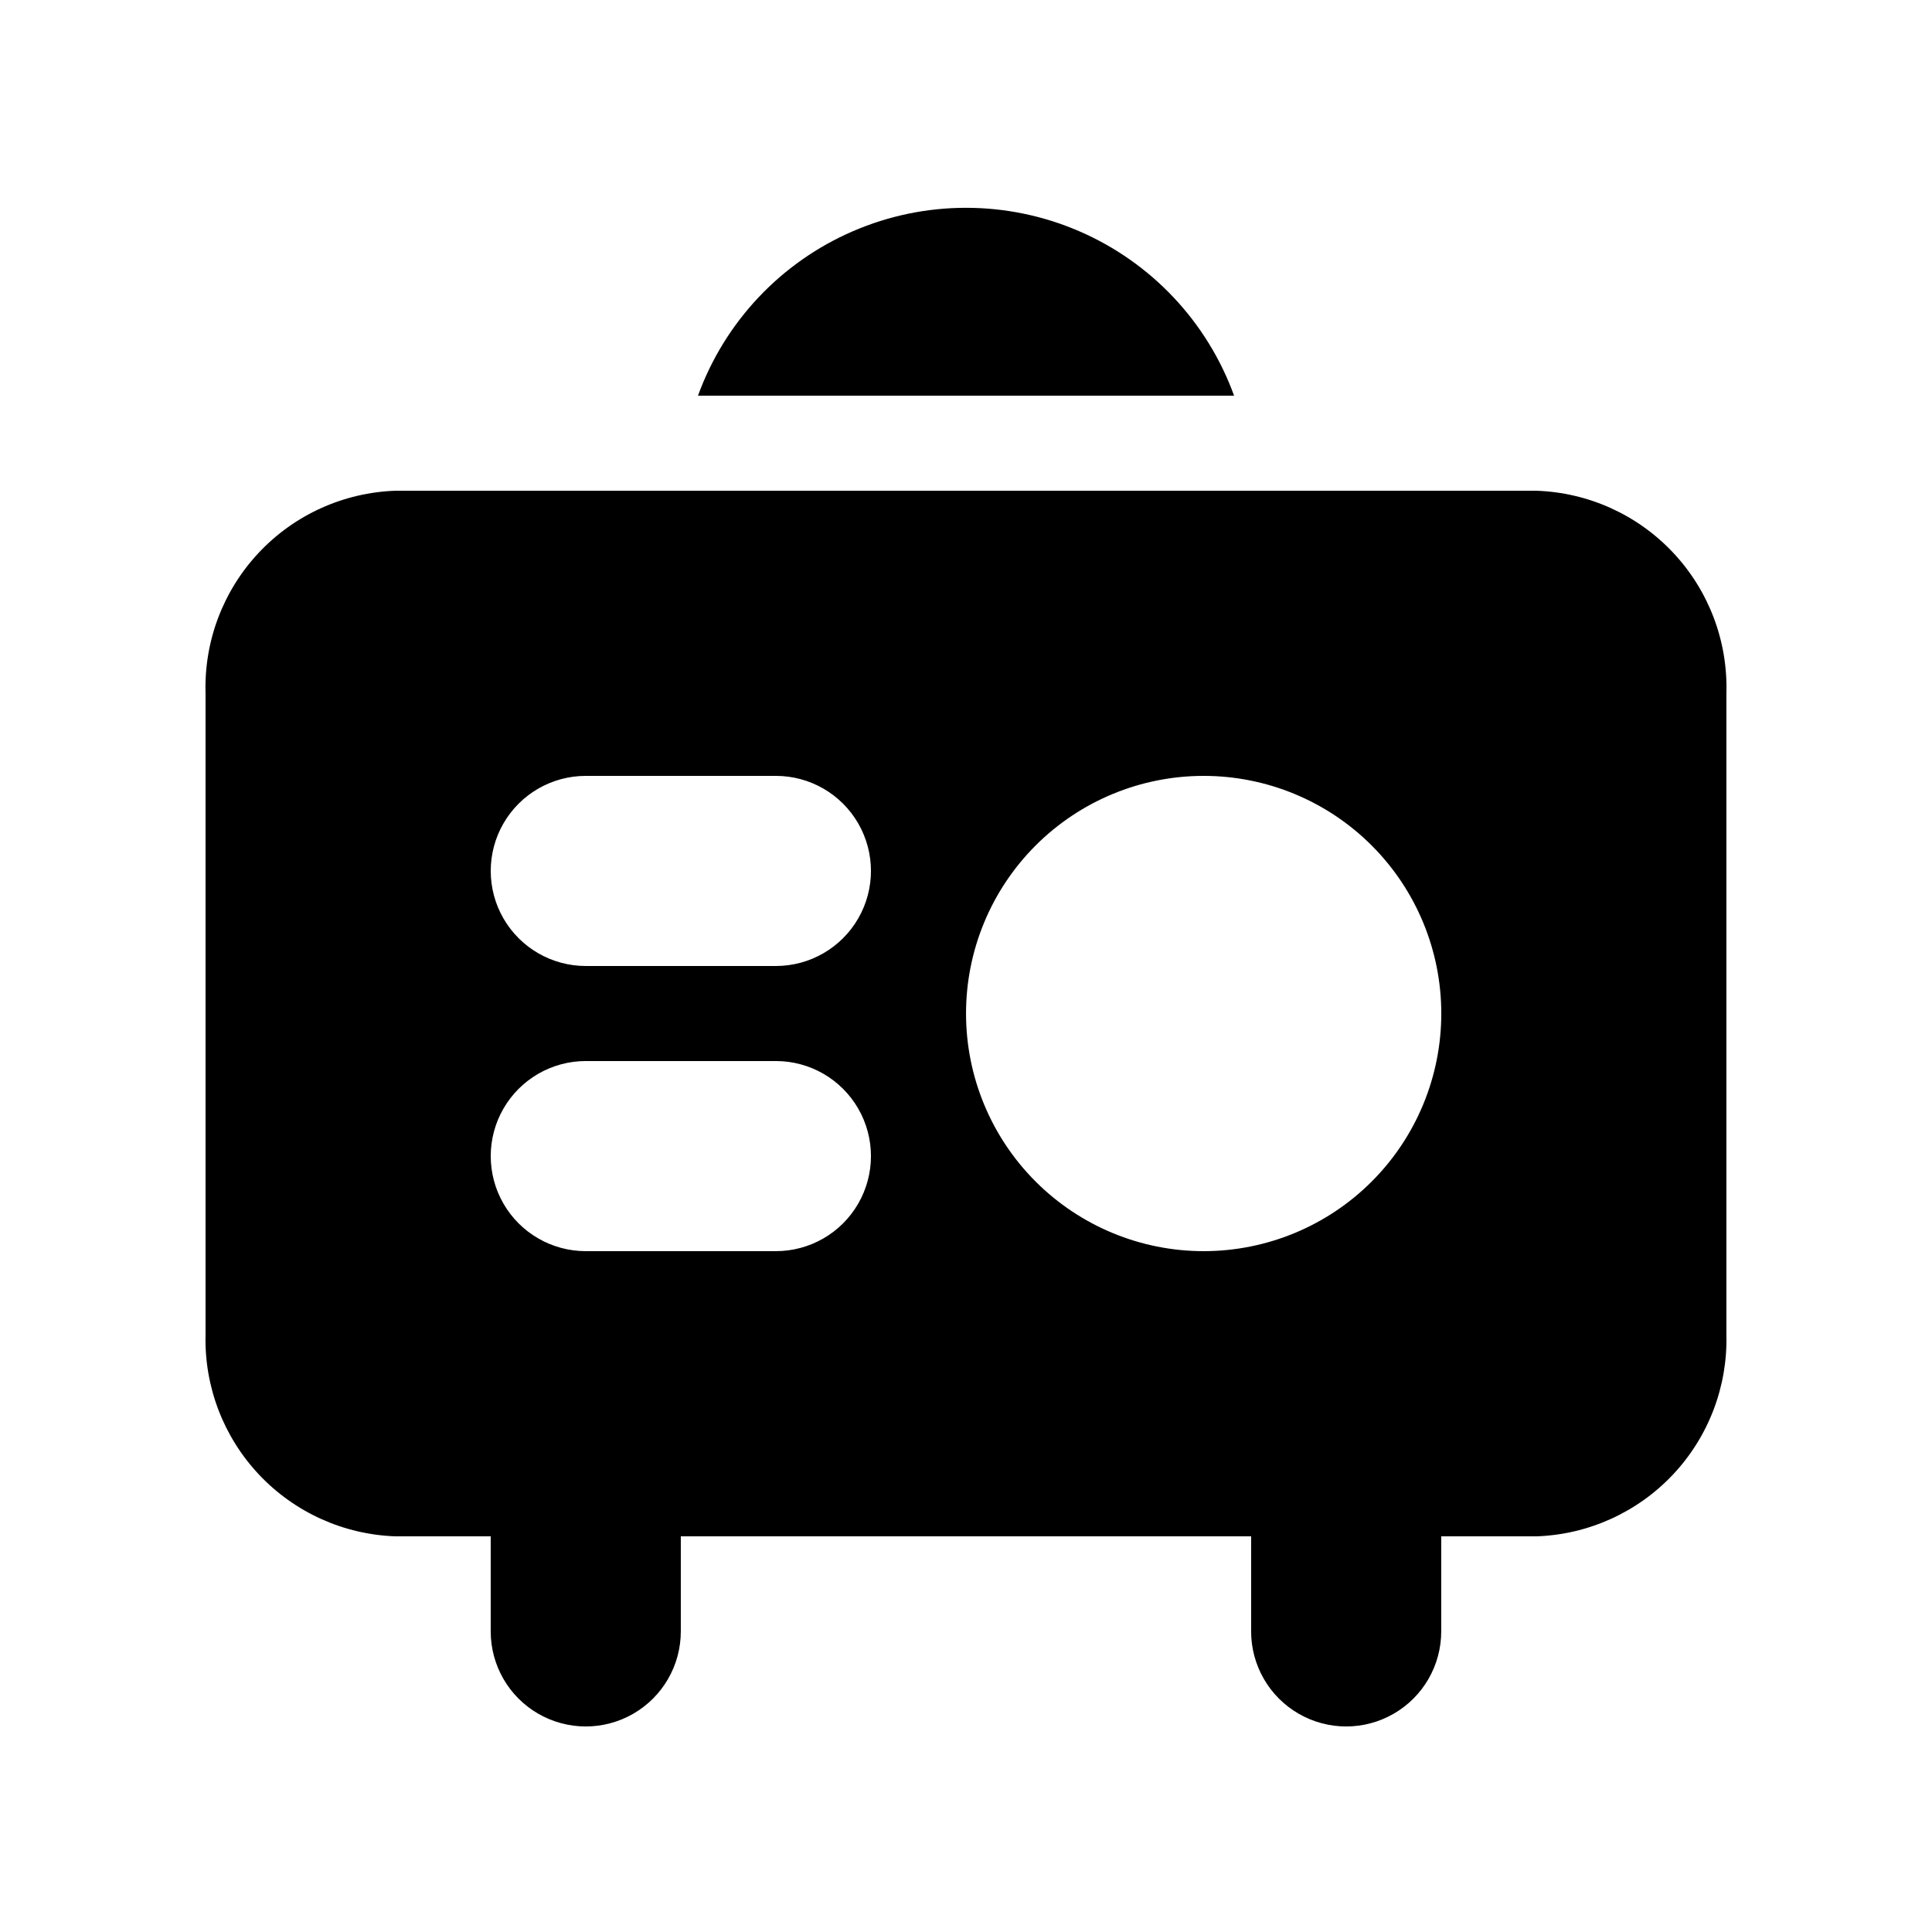
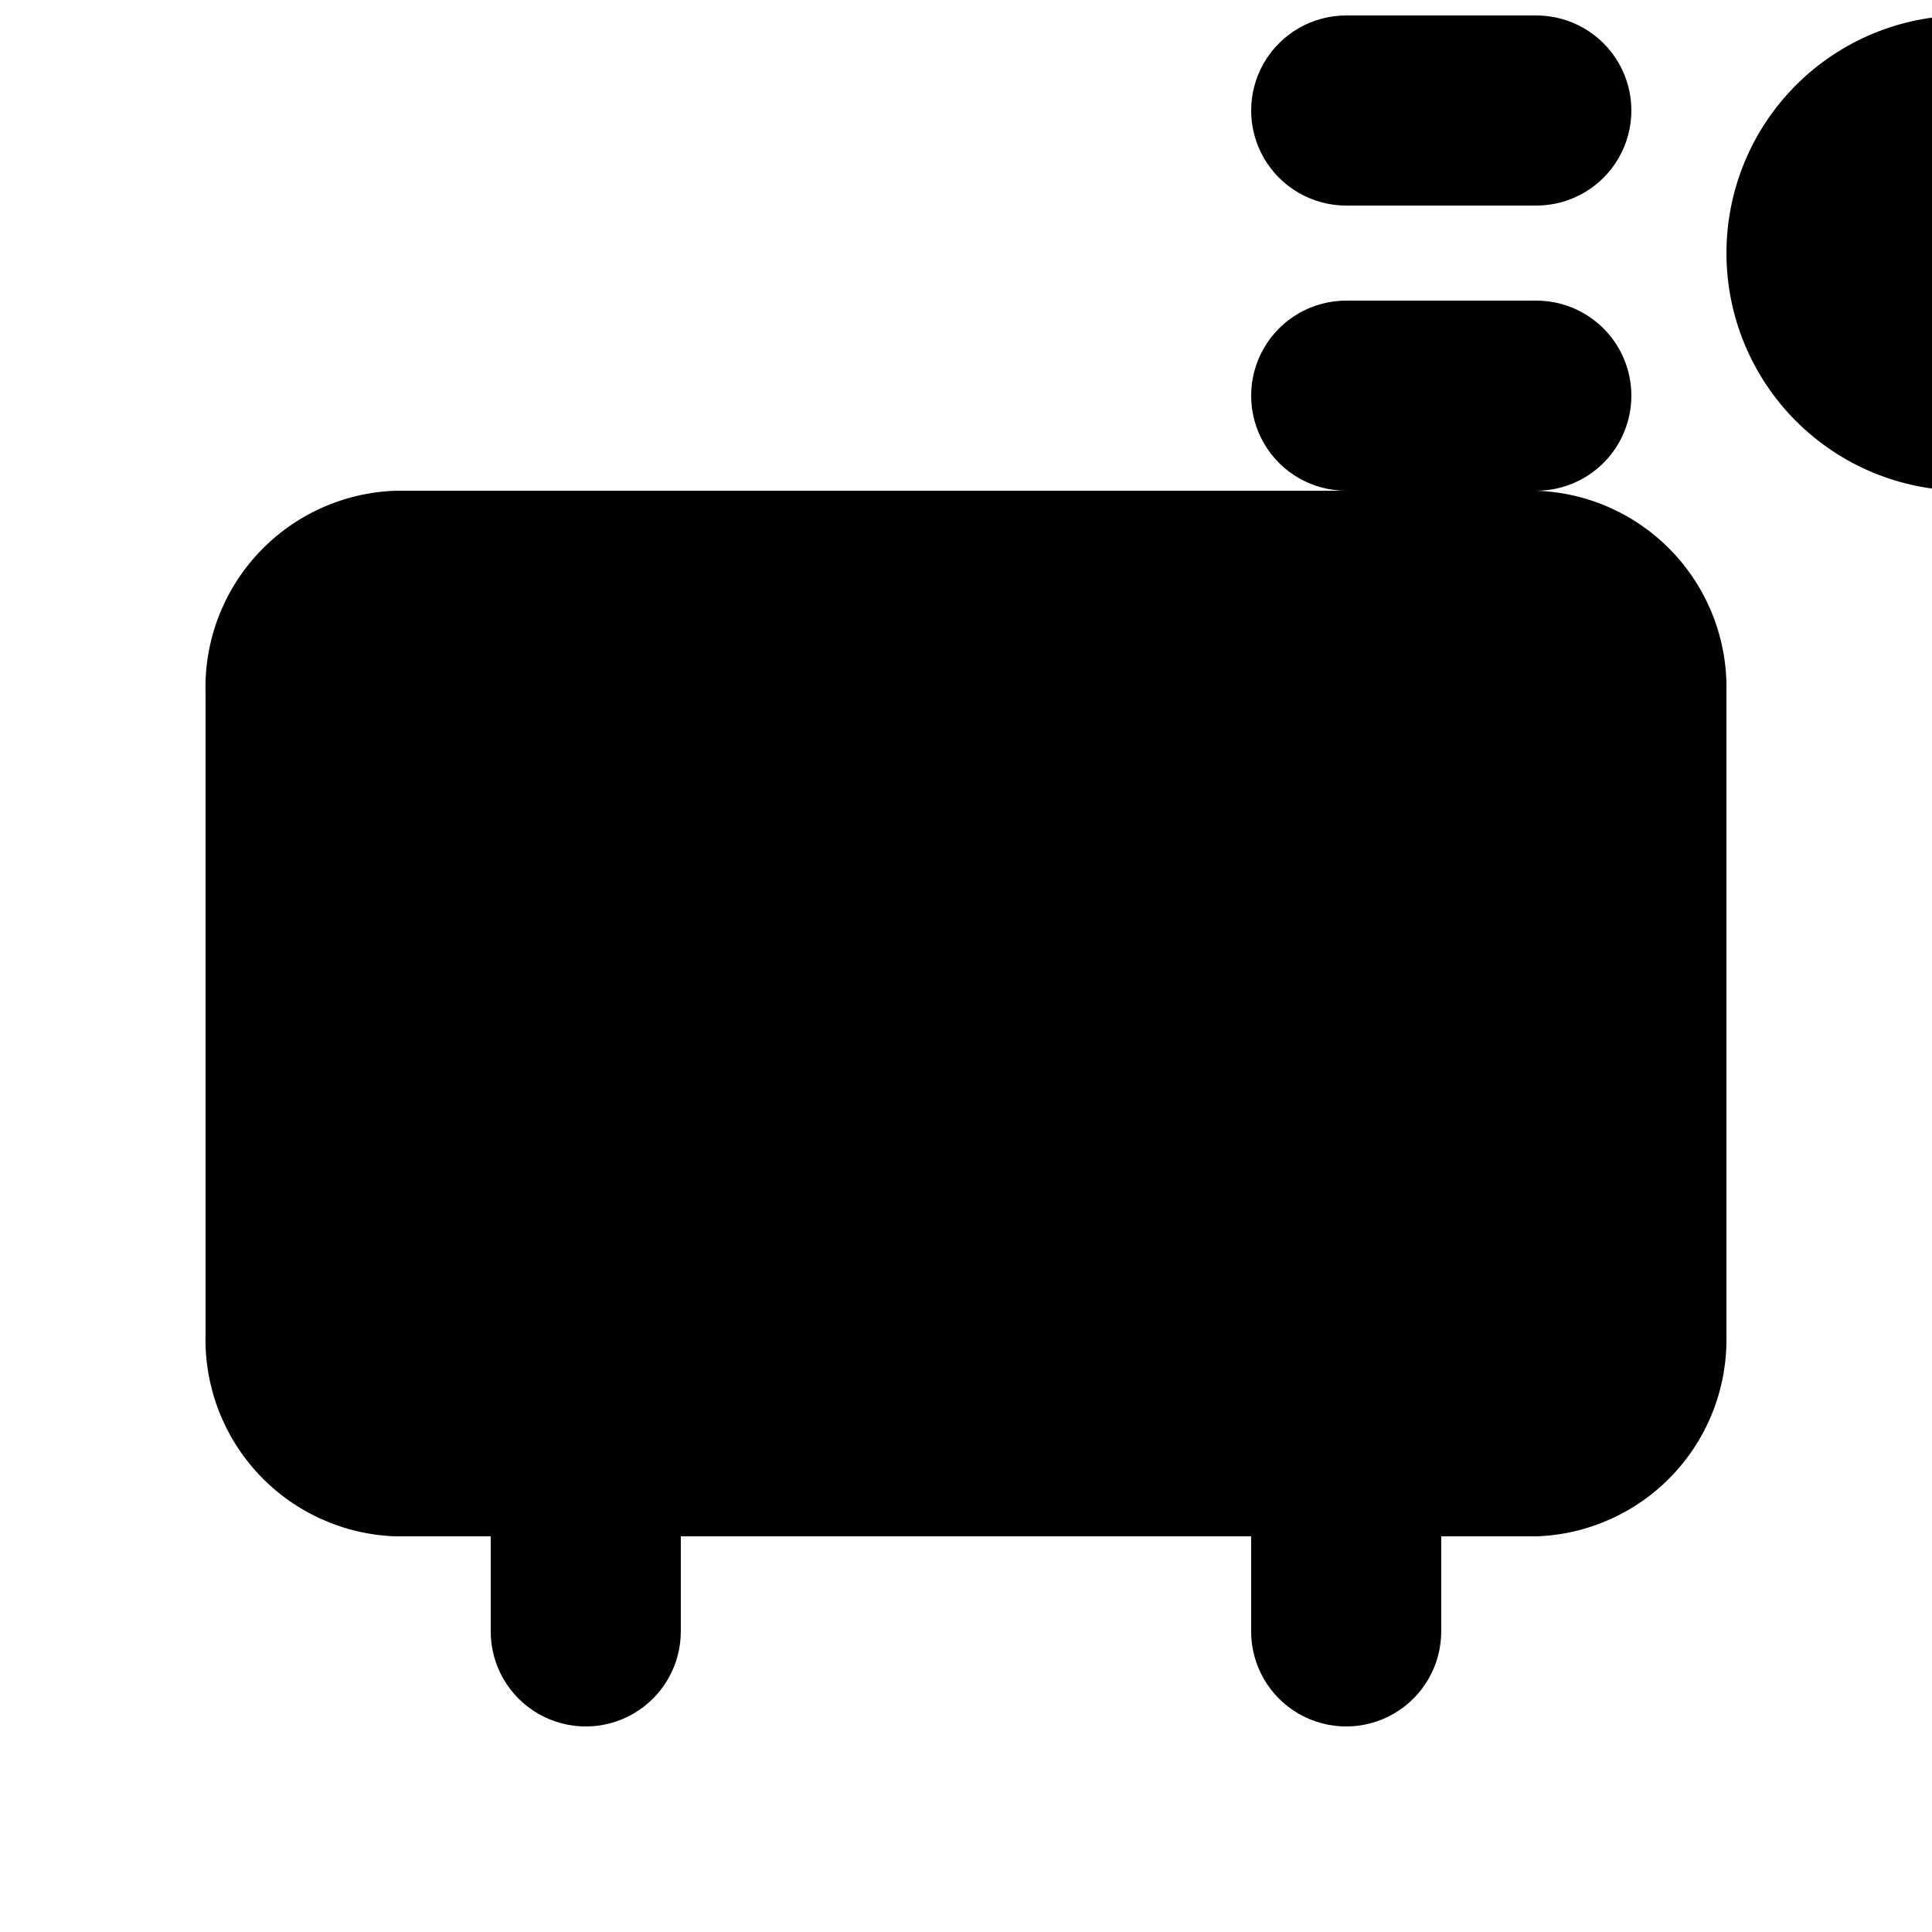
<svg xmlns="http://www.w3.org/2000/svg" fill="#000000" width="800px" height="800px" version="1.1" viewBox="144 144 512 512">
-   <path d="m551.14 274.05h-302.29c-13.785 0.461-26.828 6.363-36.273 16.422-9.441 10.055-14.516 23.445-14.105 37.234v170.04c-0.34 13.746 4.762 27.07 14.195 37.07 9.438 10 22.441 15.871 36.184 16.332h25.191v25.191c0 9 4.801 17.316 12.594 21.816s17.398 4.5 25.191 0 12.594-12.816 12.594-21.816v-25.191h151.14v25.191c0 9 4.801 17.316 12.594 21.816 7.797 4.5 17.398 4.5 25.191 0s12.594-12.816 12.594-21.816v-25.191h25.191c13.742-0.461 26.746-6.332 36.184-16.332 9.434-10 14.539-23.324 14.199-37.07v-170.04c0.406-13.789-4.668-27.18-14.109-37.234-9.441-10.059-22.484-15.961-36.273-16.422zm-201.52 201.52h-50.379c-9 0-17.316-4.801-21.816-12.594-4.5-7.797-4.5-17.398 0-25.191 4.5-7.793 12.816-12.598 21.816-12.598h50.379c9 0 17.316 4.805 21.816 12.598 4.5 7.793 4.5 17.395 0 25.191-4.5 7.793-12.816 12.594-21.816 12.594zm0-75.57h-50.379c-9 0-17.316-4.805-21.816-12.598-4.5-7.793-4.5-17.395 0-25.191 4.5-7.793 12.816-12.594 21.816-12.594h50.379c9 0 17.316 4.801 21.816 12.594 4.5 7.797 4.5 17.398 0 25.191-4.5 7.793-12.816 12.598-21.816 12.598zm113.36 75.57h0.004c-16.703 0-32.723-6.637-44.531-18.445-11.812-11.812-18.445-27.828-18.445-44.531s6.633-32.719 18.445-44.531c11.809-11.809 27.828-18.445 44.531-18.445 16.699 0 32.719 6.637 44.527 18.445 11.812 11.812 18.445 27.828 18.445 44.531s-6.633 32.719-18.445 44.531c-11.809 11.809-27.828 18.445-44.527 18.445zm8.062-226.71h-142.07c7.106-19.57 21.969-35.348 41.086-43.598 19.113-8.254 40.789-8.254 59.906 0 19.113 8.25 33.98 24.027 41.082 43.598z" />
+   <path d="m551.14 274.05h-302.29c-13.785 0.461-26.828 6.363-36.273 16.422-9.441 10.055-14.516 23.445-14.105 37.234v170.04c-0.34 13.746 4.762 27.07 14.195 37.07 9.438 10 22.441 15.871 36.184 16.332h25.191v25.191c0 9 4.801 17.316 12.594 21.816s17.398 4.5 25.191 0 12.594-12.816 12.594-21.816v-25.191h151.14v25.191c0 9 4.801 17.316 12.594 21.816 7.797 4.5 17.398 4.5 25.191 0s12.594-12.816 12.594-21.816v-25.191h25.191c13.742-0.461 26.746-6.332 36.184-16.332 9.434-10 14.539-23.324 14.199-37.07v-170.04c0.406-13.789-4.668-27.18-14.109-37.234-9.441-10.059-22.484-15.961-36.273-16.422zh-50.379c-9 0-17.316-4.801-21.816-12.594-4.5-7.797-4.5-17.398 0-25.191 4.5-7.793 12.816-12.598 21.816-12.598h50.379c9 0 17.316 4.805 21.816 12.598 4.5 7.793 4.5 17.395 0 25.191-4.5 7.793-12.816 12.594-21.816 12.594zm0-75.57h-50.379c-9 0-17.316-4.805-21.816-12.598-4.5-7.793-4.5-17.395 0-25.191 4.5-7.793 12.816-12.594 21.816-12.594h50.379c9 0 17.316 4.801 21.816 12.594 4.5 7.797 4.5 17.398 0 25.191-4.5 7.793-12.816 12.598-21.816 12.598zm113.36 75.57h0.004c-16.703 0-32.723-6.637-44.531-18.445-11.812-11.812-18.445-27.828-18.445-44.531s6.633-32.719 18.445-44.531c11.809-11.809 27.828-18.445 44.531-18.445 16.699 0 32.719 6.637 44.527 18.445 11.812 11.812 18.445 27.828 18.445 44.531s-6.633 32.719-18.445 44.531c-11.809 11.809-27.828 18.445-44.527 18.445zm8.062-226.71h-142.07c7.106-19.57 21.969-35.348 41.086-43.598 19.113-8.254 40.789-8.254 59.906 0 19.113 8.25 33.98 24.027 41.082 43.598z" />
</svg>